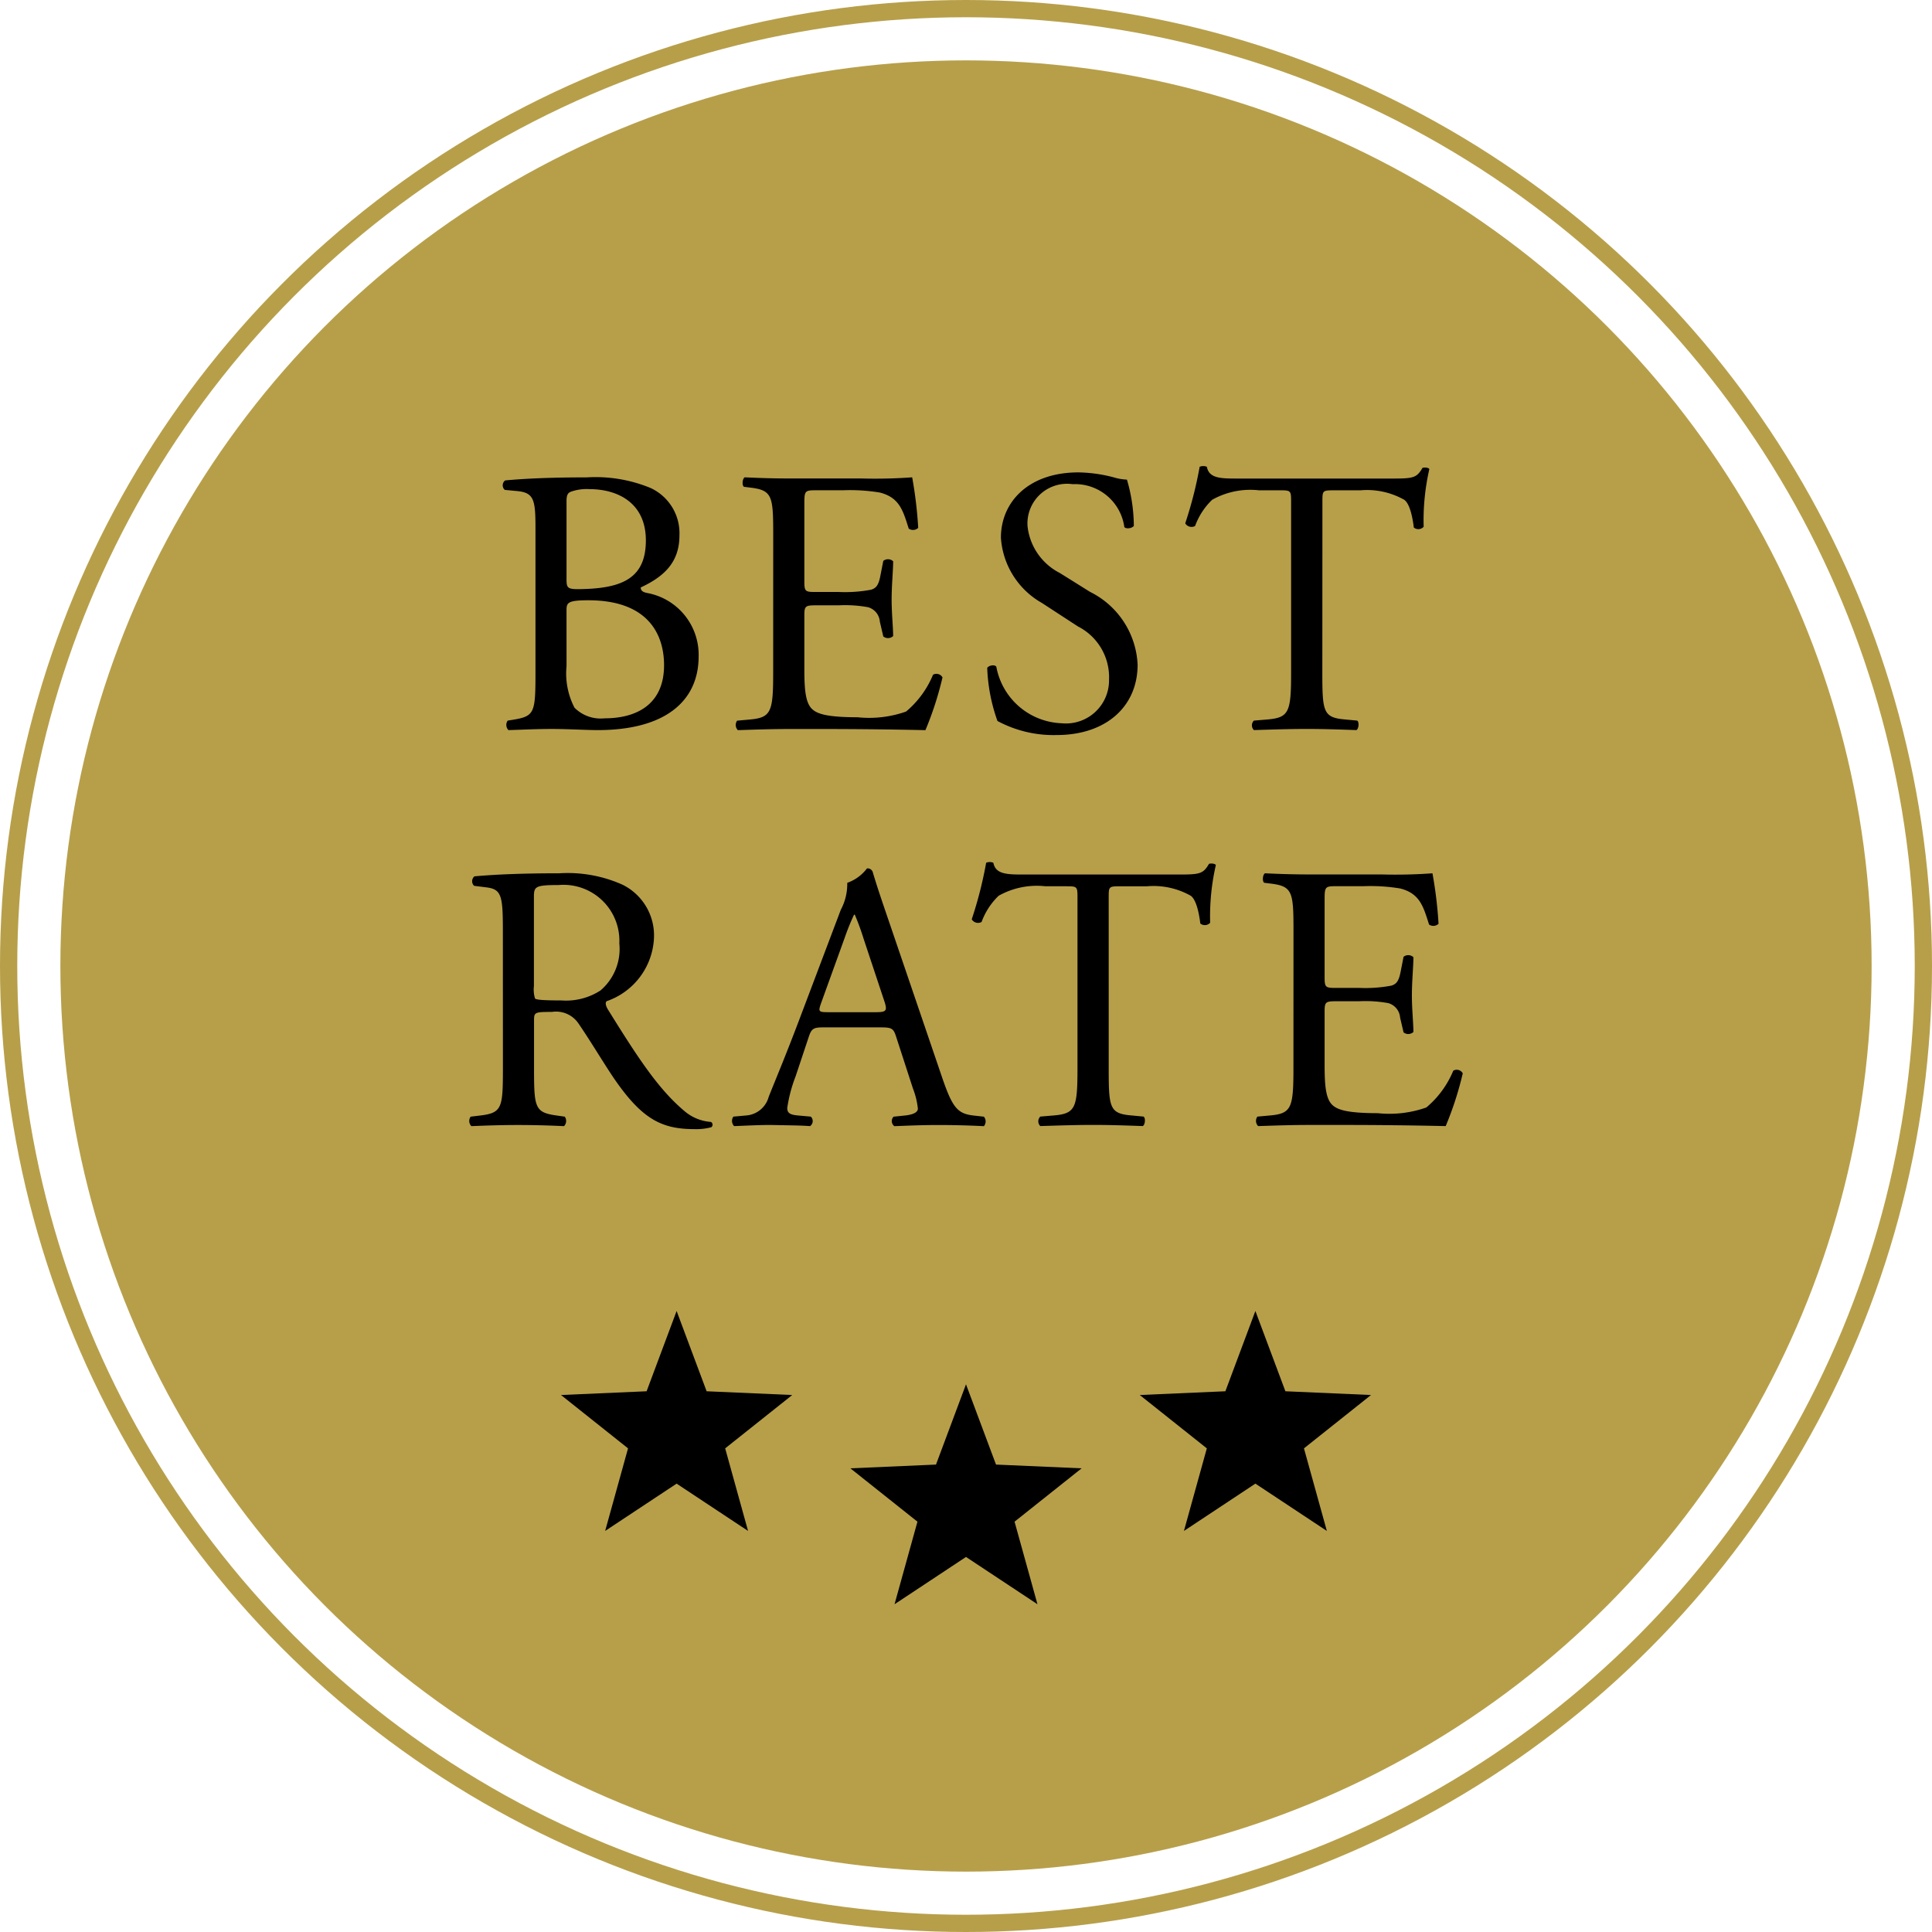
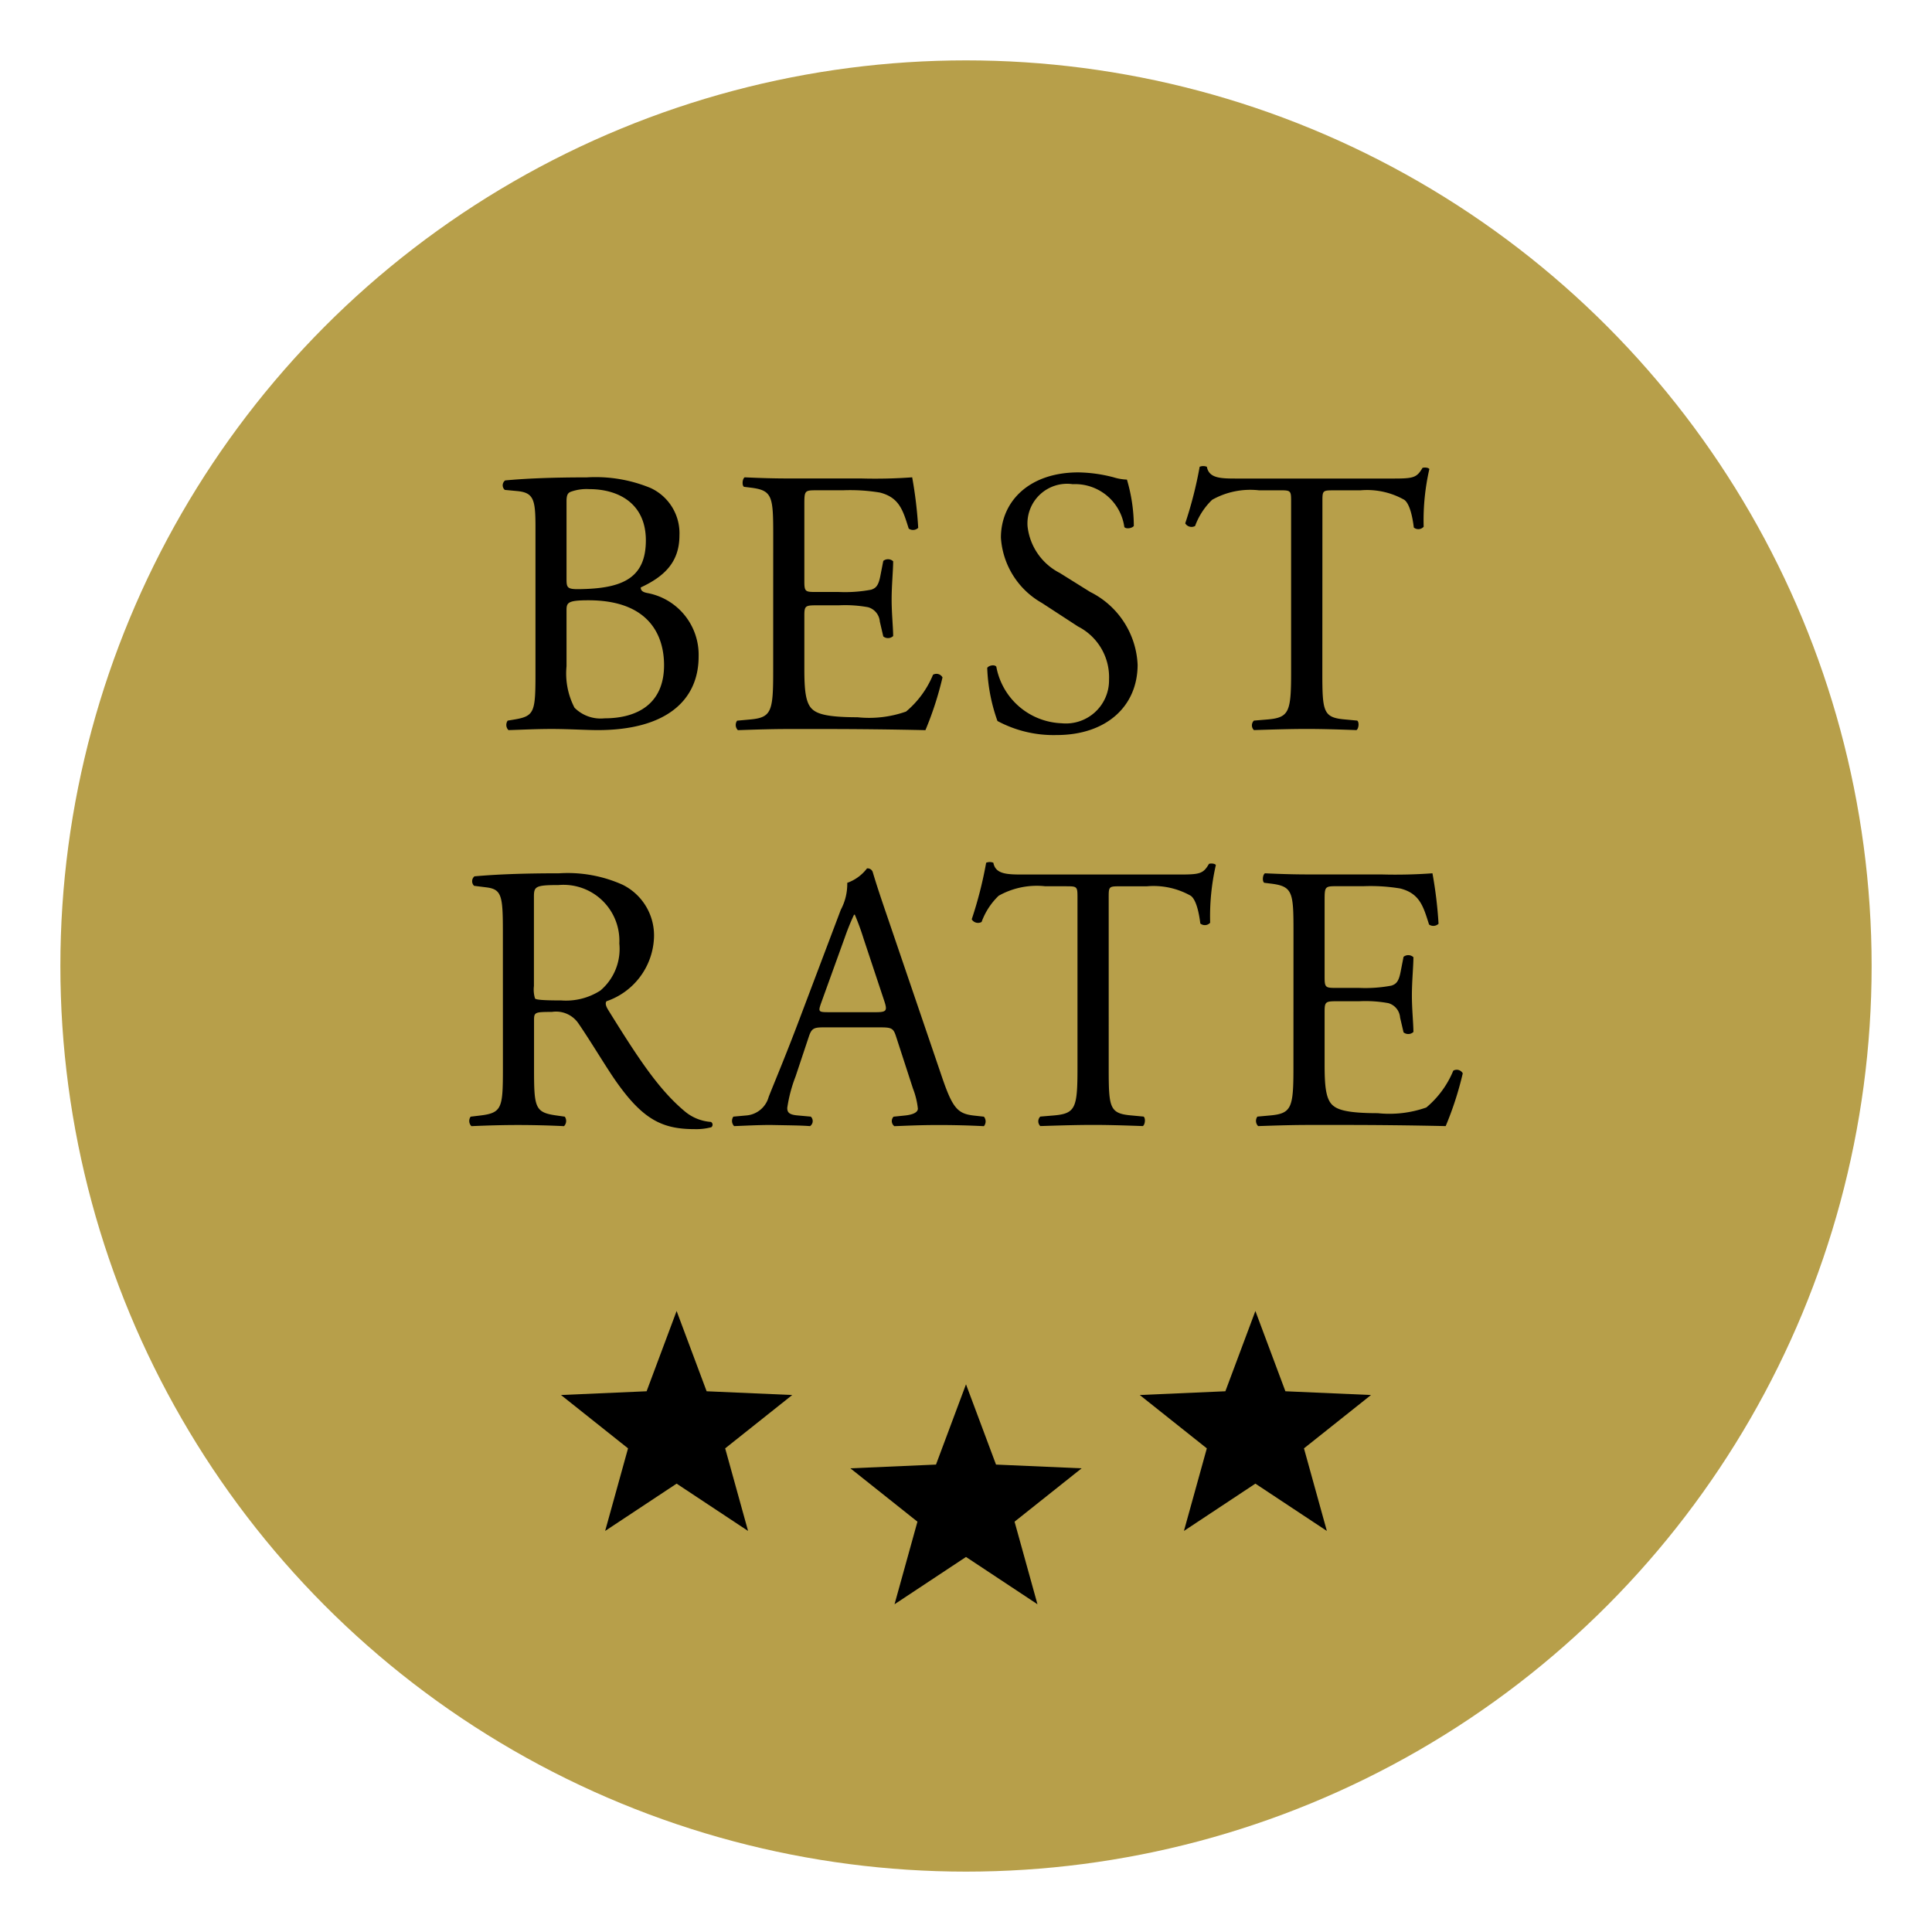
<svg xmlns="http://www.w3.org/2000/svg" width="112" height="112" viewBox="0 0 112 112">
  <title>best_rate_image</title>
  <circle cx="56" cy="56" r="52.5" fill="#b79f4a" />
-   <circle cx="56" cy="56" r="55.5" fill="none" stroke="#b79f4a" stroke-miterlimit="10" />
  <path d="M31.042 30.6c0-1.628-.088-2.046-1.078-2.134l-.7-.066a.352.352 0 0 1 .022-.55c1.188-.11 2.684-.176 4.73-.176a8.374 8.374 0 0 1 3.7.616 2.888 2.888 0 0 1 1.672 2.75c0 1.584-.924 2.4-2.244 3.015 0 .22.176.286.418.33a3.639 3.639 0 0 1 2.938 3.671c0 2.552-1.892 4.269-5.853 4.269-.638 0-1.716-.066-2.641-.066-.968 0-1.716.044-2.53.066a.427.427 0 0 1-.044-.55l.4-.066c1.166-.2 1.21-.44 1.21-2.75zm1.8 2.926c0 .616.021.66 1.144.616 2.244-.088 3.455-.748 3.455-2.816 0-2.156-1.606-2.971-3.279-2.971a2.71 2.71 0 0 0-1.012.132c-.22.066-.308.176-.308.572zm0 5.1a4.31 4.31 0 0 0 .462 2.4 2.135 2.135 0 0 0 1.738.616c1.958 0 3.454-.88 3.454-3.08 0-1.738-.88-3.763-4.379-3.763-1.187 0-1.275.132-1.275.572zm11.982-7.589c0-2.288-.044-2.618-1.342-2.772l-.353-.044c-.132-.088-.088-.484.044-.55.946.044 1.694.066 2.6.066h4.137a29.553 29.553 0 0 0 2.97-.066 24.5 24.5 0 0 1 .35 2.929.433.433 0 0 1-.55.044c-.33-1.034-.528-1.8-1.673-2.09a10.514 10.514 0 0 0-2.134-.132h-1.585c-.659 0-.659.044-.659.88v4.4c0 .616.065.616.726.616h1.276a8.171 8.171 0 0 0 1.87-.132c.264-.088.418-.22.528-.77l.176-.9a.435.435 0 0 1 .572.022c0 .528-.088 1.386-.088 2.223 0 .792.088 1.628.088 2.112a.435.435 0 0 1-.572.022l-.2-.858a.941.941 0 0 0-.682-.836 7.372 7.372 0 0 0-1.694-.11h-1.274c-.66 0-.726.022-.726.594v3.1c0 1.166.065 1.915.418 2.289.264.264.726.506 2.662.506a6.438 6.438 0 0 0 2.816-.33 5.534 5.534 0 0 0 1.563-2.134.4.4 0 0 1 .55.154 19.2 19.2 0 0 1-.99 3.058c-1.98-.044-3.938-.066-5.9-.066h-1.98c-.946 0-1.694.022-2.992.066a.425.425 0 0 1-.044-.55l.726-.066c1.254-.11 1.364-.44 1.364-2.75zm16.433 11.574a6.871 6.871 0 0 1-3.433-.814 10.175 10.175 0 0 1-.594-3.081c.109-.154.439-.2.528-.066a4 4 0 0 0 3.784 3.278 2.5 2.5 0 0 0 2.75-2.53 3.3 3.3 0 0 0-1.8-3.081L60.4 34.954a4.694 4.694 0 0 1-2.376-3.785c0-2.09 1.628-3.784 4.488-3.784a8.494 8.494 0 0 1 2.047.286 2.959 2.959 0 0 0 .77.132 9.614 9.614 0 0 1 .4 2.685c-.088.132-.44.2-.55.066a2.884 2.884 0 0 0-2.993-2.486 2.3 2.3 0 0 0-2.618 2.442 3.461 3.461 0 0 0 1.87 2.706l1.761 1.1a4.957 4.957 0 0 1 2.75 4.225c-.005 2.419-1.832 4.07-4.692 4.07zm15.4-3.653c0 2.31.044 2.64 1.319 2.75l.7.066c.133.088.088.484-.044.55-1.254-.044-2-.066-2.882-.066s-1.65.022-3.059.066a.384.384 0 0 1 0-.55l.792-.066c1.254-.11 1.364-.44 1.364-2.75v-9.835c0-.682 0-.7-.66-.7h-1.21a4.51 4.51 0 0 0-2.707.55 4.016 4.016 0 0 0-.989 1.519.425.425 0 0 1-.572-.154 23.284 23.284 0 0 0 .836-3.278.551.551 0 0 1 .418 0c.132.7.858.682 1.87.682h8.911c1.188 0 1.387-.044 1.717-.616.109-.044.352-.022.4.066a13.341 13.341 0 0 0-.33 3.345.413.413 0 0 1-.571.044c-.066-.55-.221-1.364-.551-1.606a4.386 4.386 0 0 0-2.552-.55H77.3c-.66 0-.638.022-.638.748zM29.152 54.014c0-2.09-.066-2.464-.968-2.574l-.7-.088a.368.368 0 0 1 .021-.55c1.232-.11 2.751-.176 4.907-.176a7.79 7.79 0 0 1 3.674.66 3.278 3.278 0 0 1 1.826 3.081 4.07 4.07 0 0 1-2.75 3.675c-.11.132 0 .352.11.528 1.76 2.838 2.926 4.6 4.422 5.853a2.637 2.637 0 0 0 1.519.616.184.184 0 0 1 .022.308 3.414 3.414 0 0 1-.969.11c-1.87 0-2.992-.55-4.555-2.772-.572-.814-1.474-2.333-2.156-3.323a1.57 1.57 0 0 0-1.562-.7c-.99 0-1.034.022-1.034.484v2.772c0 2.31.044 2.574 1.319 2.75l.463.066a.43.43 0 0 1-.044.55 55.429 55.429 0 0 0-2.619-.066c-.924 0-1.716.022-2.75.066a.424.424 0 0 1-.044-.55l.55-.066c1.276-.154 1.32-.44 1.32-2.75zm1.8 3.146a1.747 1.747 0 0 0 .065.726c.066.066.4.11 1.519.11a3.69 3.69 0 0 0 2.267-.572 3.157 3.157 0 0 0 1.1-2.729 3.241 3.241 0 0 0-3.521-3.388c-1.364 0-1.43.088-1.43.7zm21 2.948c-.154-.484-.242-.55-.9-.55h-3.324c-.55 0-.682.066-.836.528l-.771 2.314a8.4 8.4 0 0 0-.483 1.826c0 .264.109.4.638.44l.727.066a.355.355 0 0 1-.044.55c-.572-.044-1.255-.044-2.289-.066-.726 0-1.518.044-2.112.066a.433.433 0 0 1-.044-.55l.727-.066a1.463 1.463 0 0 0 1.32-1.078c.4-1.012 1.012-2.442 1.936-4.907l2.245-5.94a3.169 3.169 0 0 0 .374-1.562 2.468 2.468 0 0 0 1.144-.836.312.312 0 0 1 .33.2c.286.968.639 1.98.969 2.949l3.014 8.845c.639 1.892.925 2.222 1.871 2.332l.594.066a.43.43 0 0 1 0 .55c-.9-.044-1.672-.066-2.662-.066-1.057 0-1.893.044-2.53.066a.369.369 0 0 1-.045-.55l.639-.066c.462-.044.77-.176.77-.4a4.508 4.508 0 0 0-.285-1.166zM47.6 58.15c-.176.506-.154.528.462.528h2.707c.638 0 .682-.088.483-.682l-1.191-3.586a14.486 14.486 0 0 0-.507-1.386h-.044a13.635 13.635 0 0 0-.528 1.3zm16.673 3.763c0 2.31.044 2.64 1.319 2.75l.7.066c.133.088.088.484-.044.55-1.254-.044-2-.066-2.882-.066s-1.65.022-3.059.066a.384.384 0 0 1 0-.55l.792-.066c1.254-.11 1.364-.44 1.364-2.75v-9.835c0-.682 0-.7-.66-.7H60.6a4.51 4.51 0 0 0-2.707.55 4.016 4.016 0 0 0-.989 1.519.425.425 0 0 1-.572-.154 23.284 23.284 0 0 0 .836-3.278.551.551 0 0 1 .418 0c.132.7.858.682 1.87.682h8.911c1.188 0 1.387-.044 1.717-.616.109-.044.352-.022.4.066a13.341 13.341 0 0 0-.33 3.345.413.413 0 0 1-.571.044c-.066-.55-.221-1.364-.551-1.606a4.386 4.386 0 0 0-2.552-.55h-1.57c-.66 0-.638.022-.638.748zm10.712-7.921c0-2.288-.044-2.618-1.342-2.772l-.353-.044c-.132-.088-.088-.484.044-.55.946.044 1.694.066 2.6.066h4.137a29.553 29.553 0 0 0 2.97-.066 24.5 24.5 0 0 1 .353 2.926.433.433 0 0 1-.55.044c-.33-1.034-.528-1.8-1.673-2.09a10.514 10.514 0 0 0-2.134-.132h-1.589c-.659 0-.659.044-.659.88v4.4c0 .616.065.616.726.616h1.276a8.171 8.171 0 0 0 1.87-.132c.264-.088.418-.22.528-.77l.176-.9a.435.435 0 0 1 .572.022c0 .528-.088 1.386-.088 2.223 0 .792.088 1.628.088 2.112a.435.435 0 0 1-.572.022l-.2-.858a.941.941 0 0 0-.682-.836 7.372 7.372 0 0 0-1.694-.11h-1.274c-.66 0-.726.022-.726.594v3.1c0 1.166.065 1.915.418 2.289.264.264.726.506 2.662.506a6.438 6.438 0 0 0 2.816-.33 5.53 5.53 0 0 0 1.563-2.134.4.4 0 0 1 .55.154 19.171 19.171 0 0 1-.99 3.059c-1.98-.044-3.938-.066-5.9-.066h-1.98c-.946 0-1.694.022-2.992.066a.425.425 0 0 1-.044-.55l.726-.066c1.254-.11 1.364-.44 1.364-2.75zM56 90.258L51.857 93l1.328-4.787-3.888-3.093 4.963-.217L56 80.25l1.74 4.653 4.963.217-3.888 3.093L60.143 93 56 90.258zm-16.776-4.25l-4.143 2.742 1.327-4.787-3.887-3.093 4.963-.217L39.224 76l1.74 4.653 4.963.217-3.888 3.093 1.327 4.787-4.142-2.742zm33.552 0l-4.142 2.742 1.327-4.787-3.888-3.093 4.963-.217L72.776 76l1.74 4.653 4.963.217-3.887 3.093 1.327 4.787-4.143-2.742z" />
</svg>